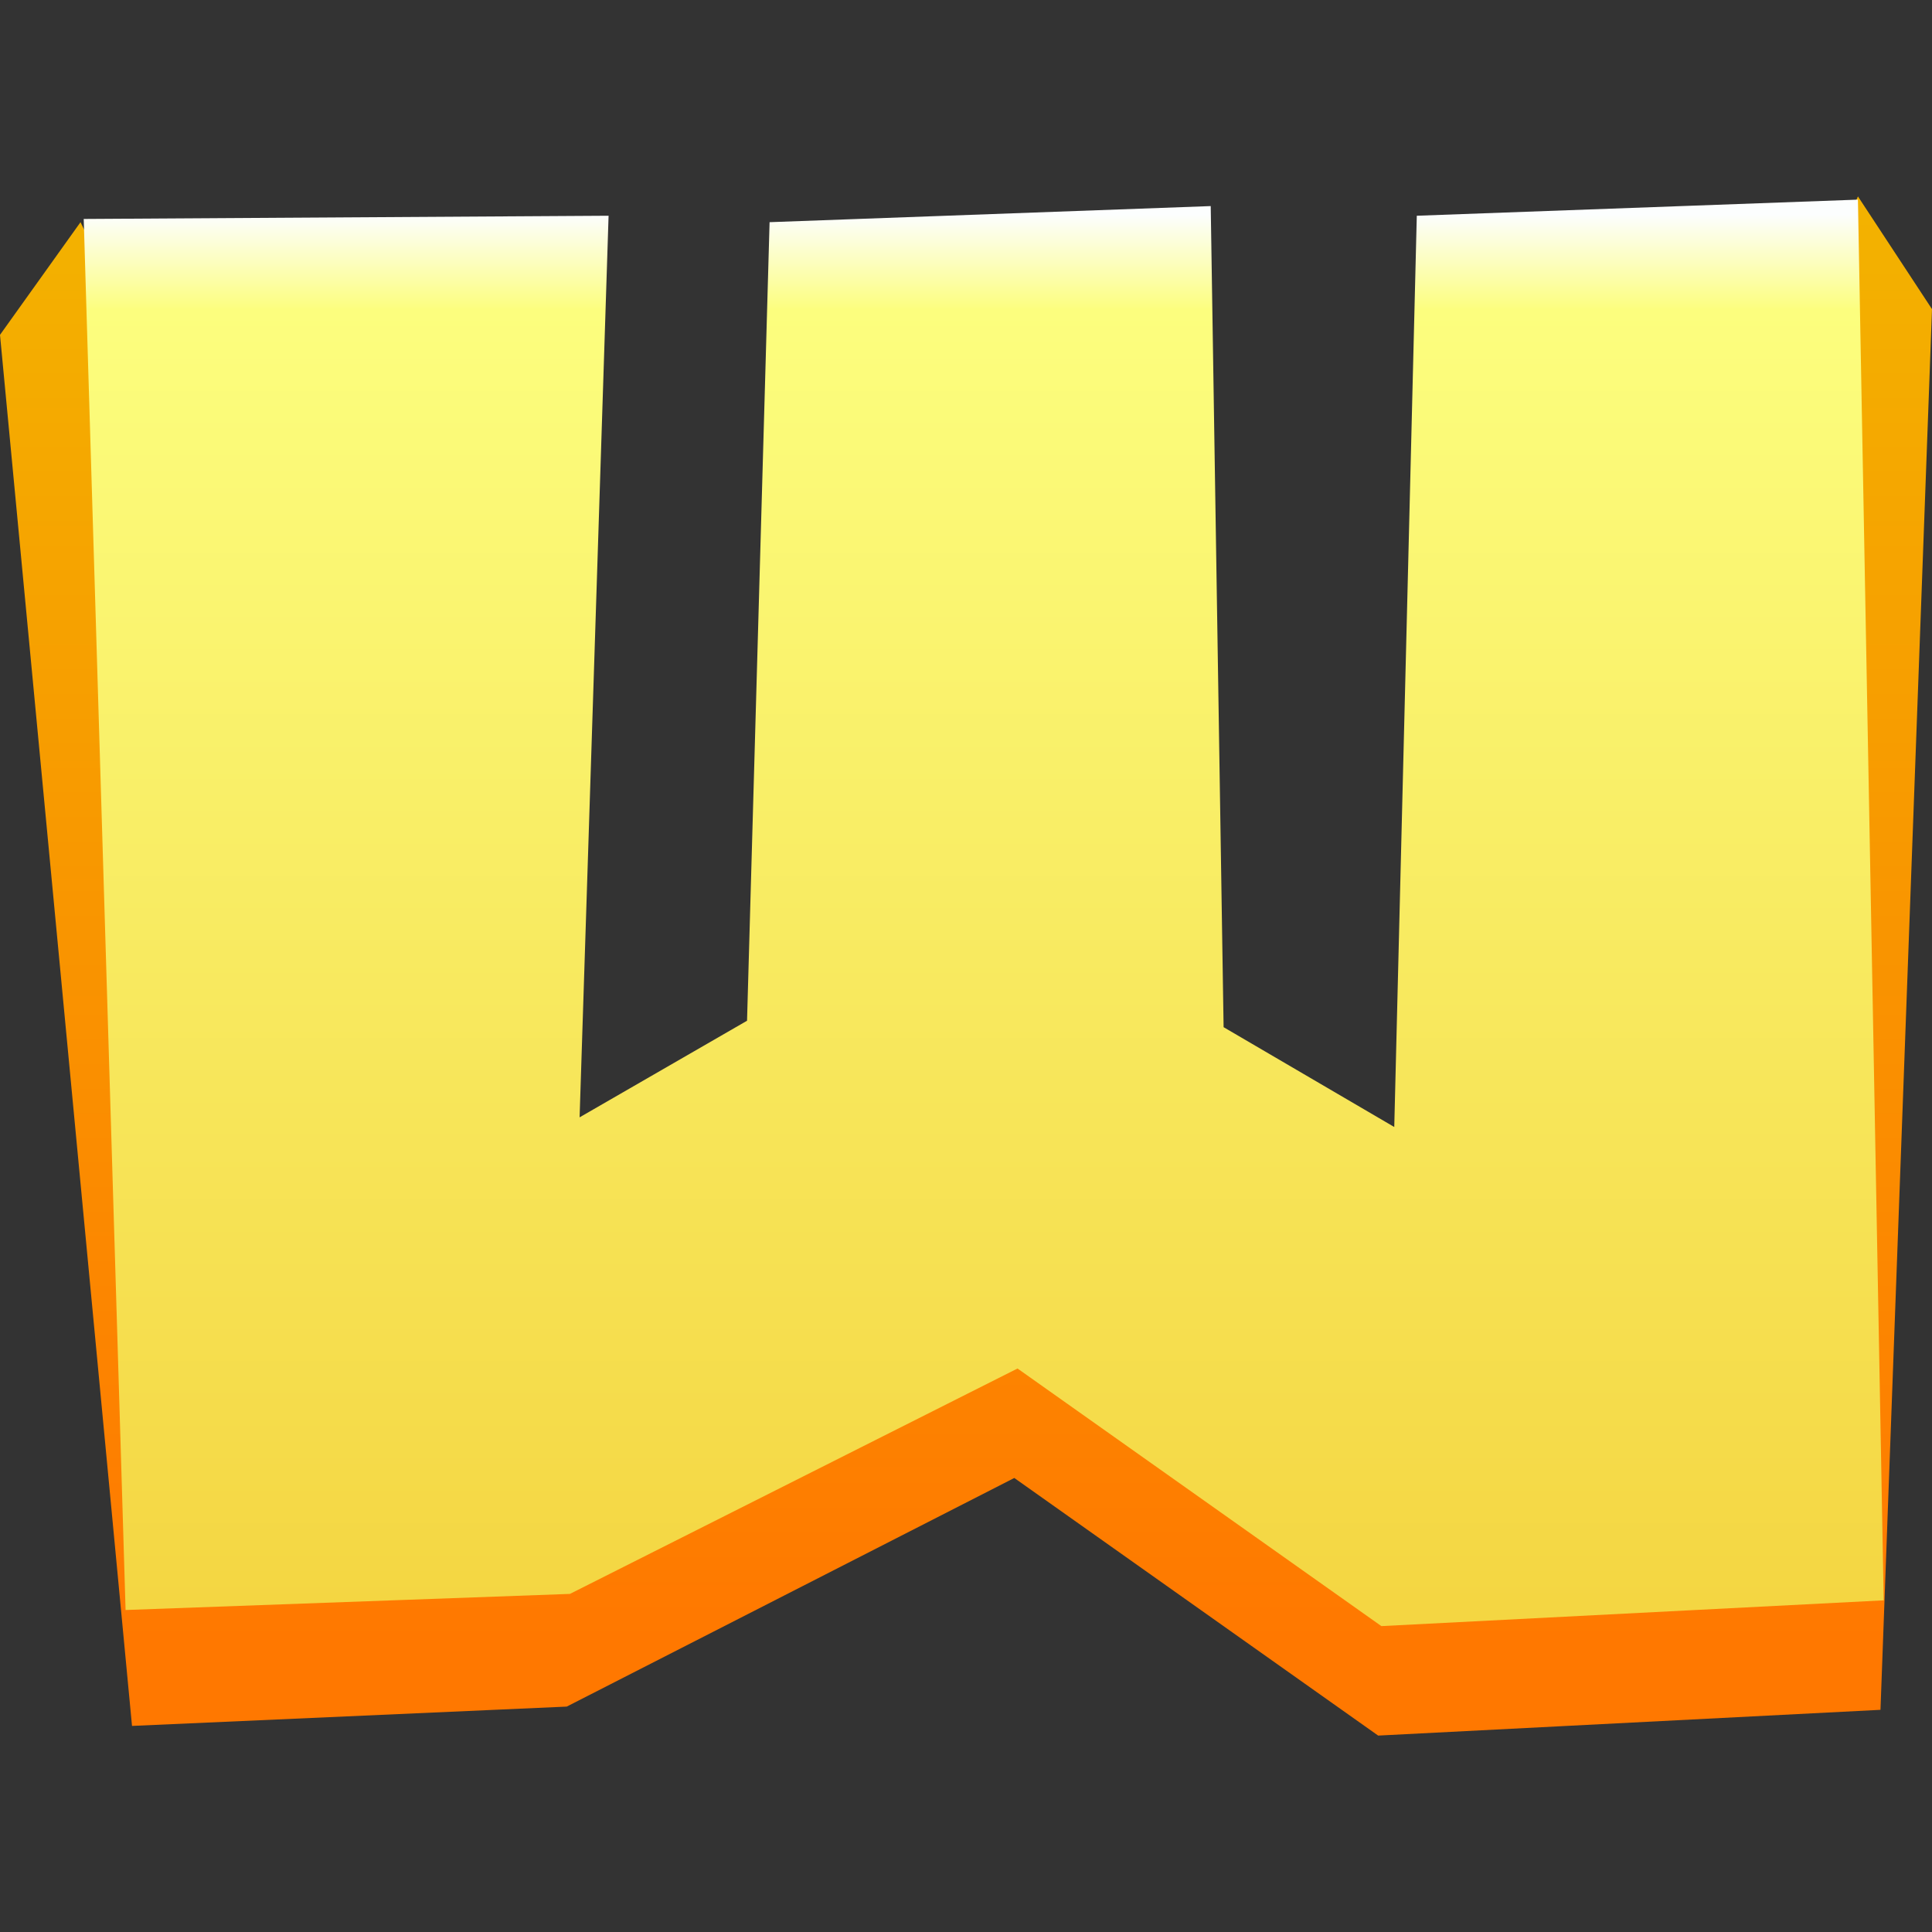
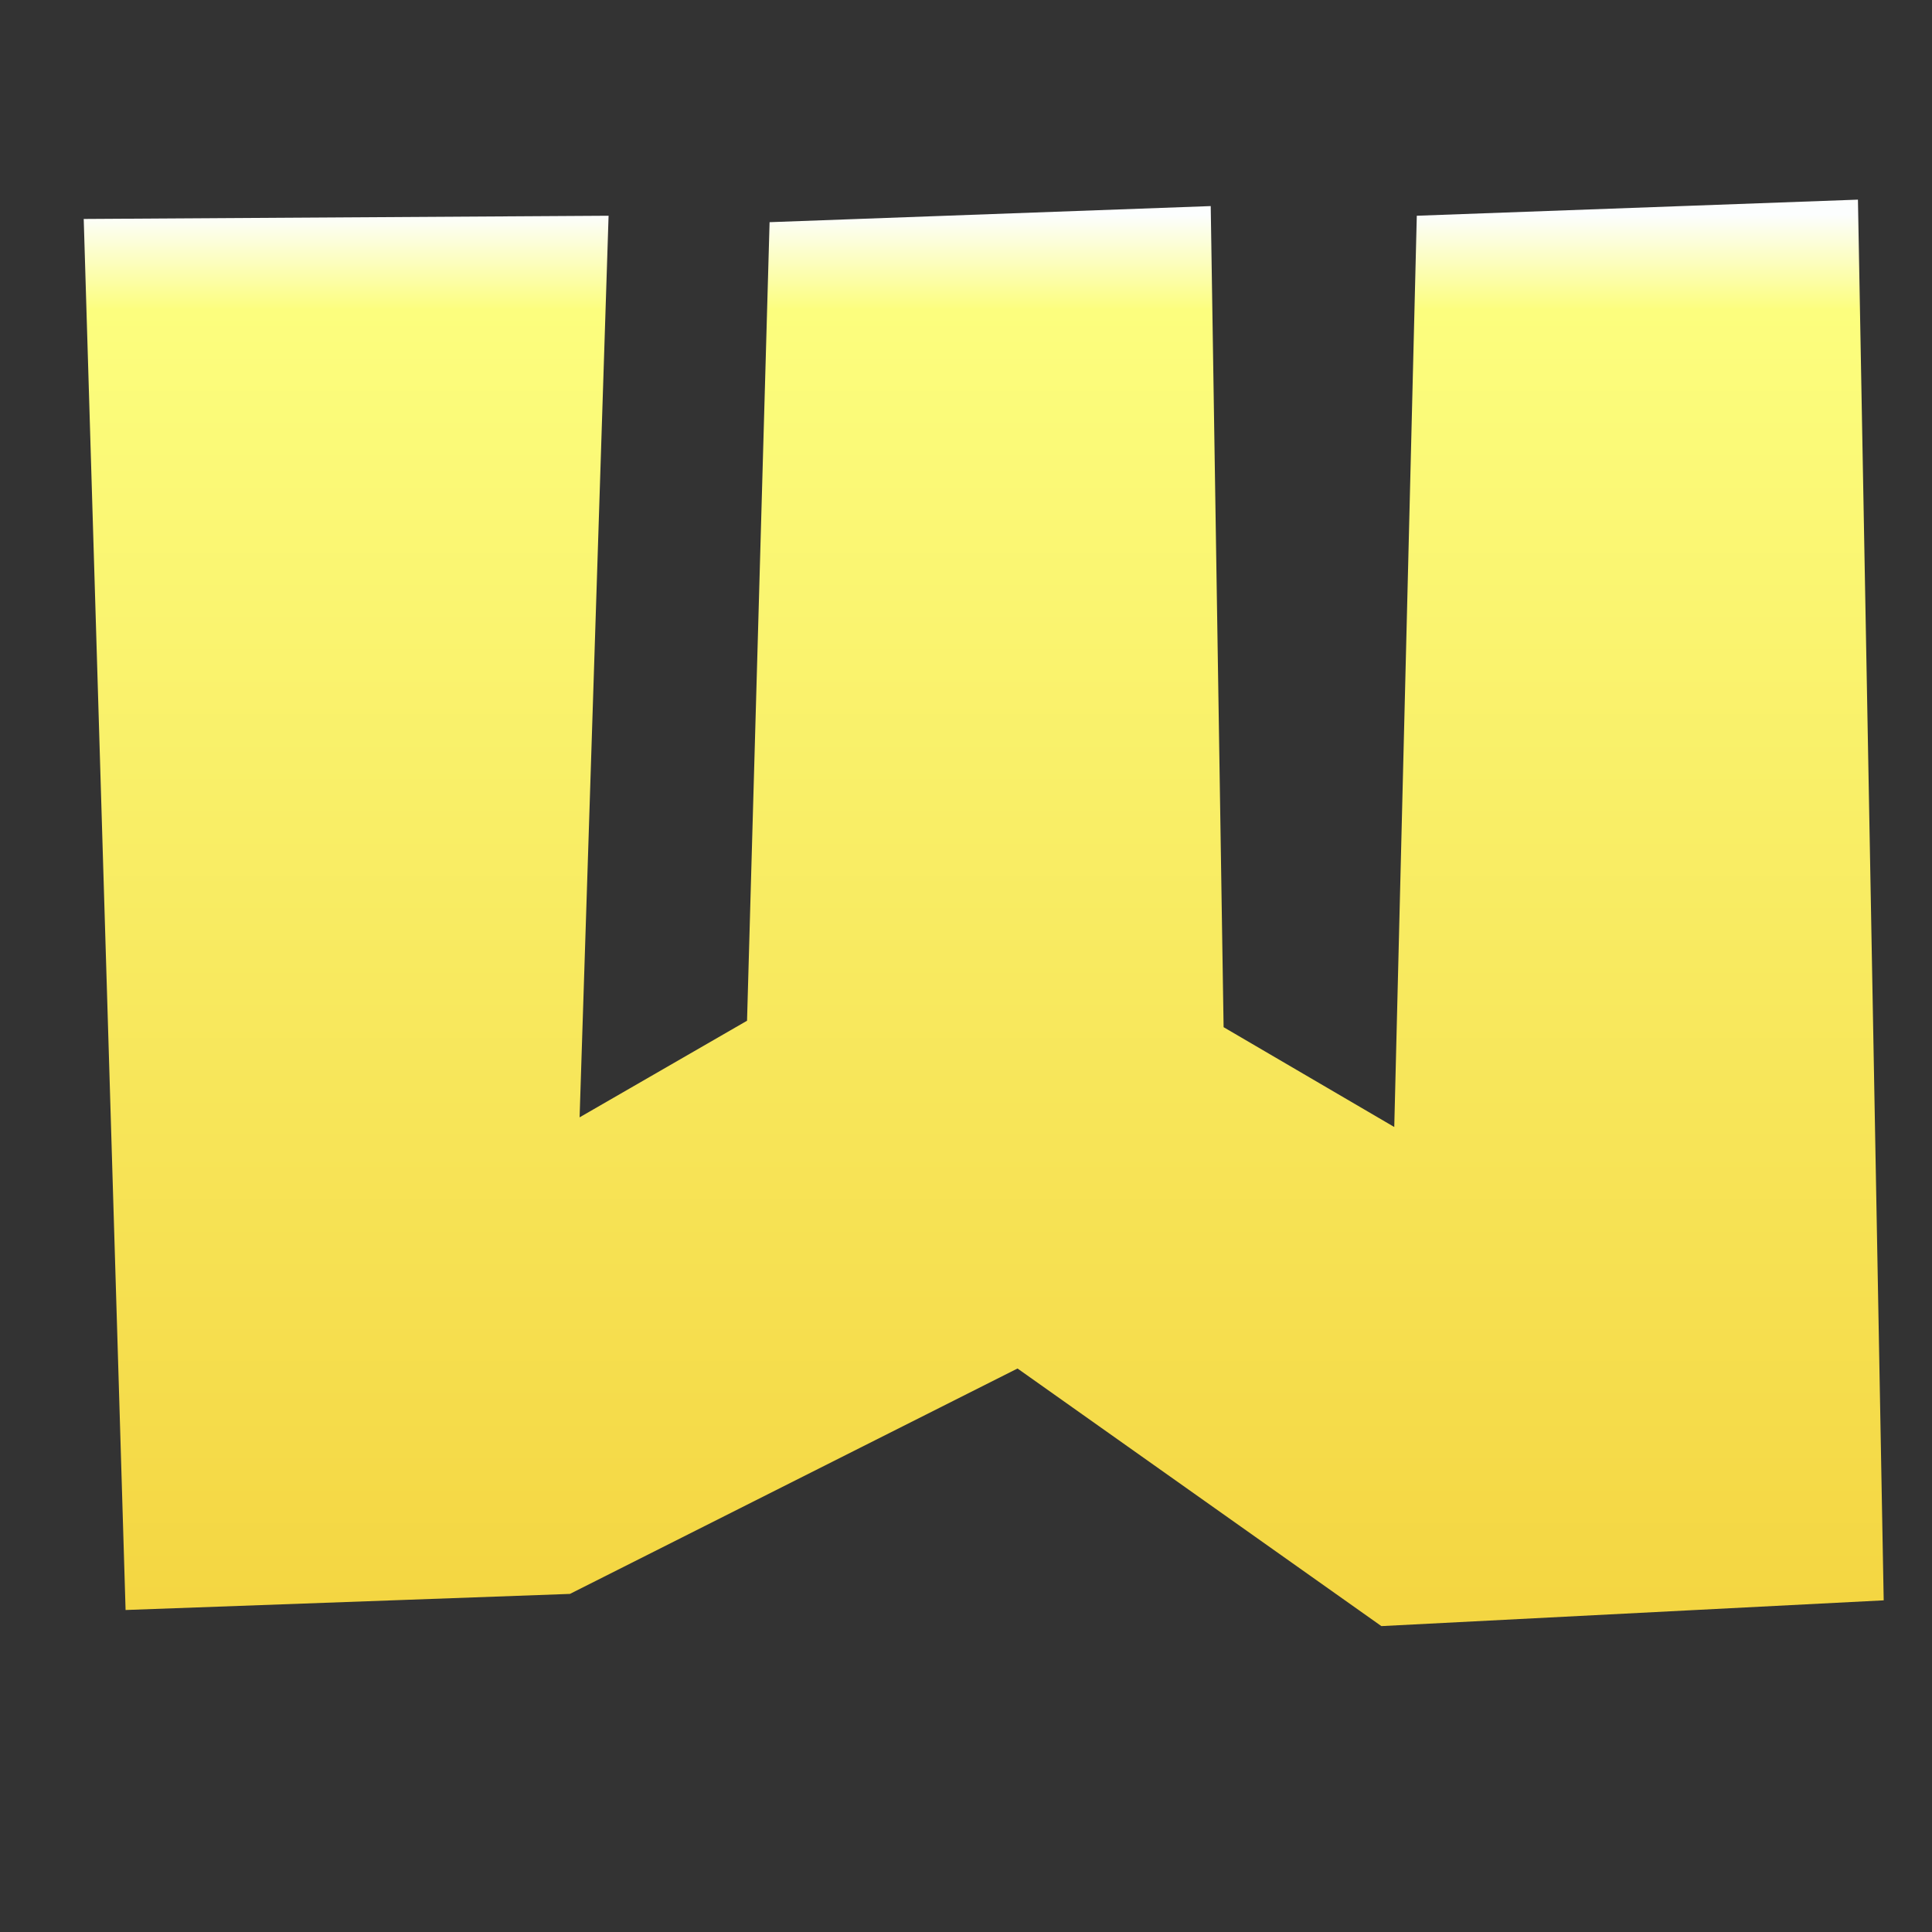
<svg xmlns="http://www.w3.org/2000/svg" version="1.1" id="Layer_1" x="0px" y="0px" width="60px" height="60px" viewBox="0 0 60 60" style="enable-background:new 0 0 60 60;" xml:space="preserve">
  <rect x="0" y="0" width="60" height="60" fill="#333333" stroke="none" />
  <style type="text/css">
	.st0{fill:url(#SVGID_1_);}
	.st1{fill:url(#SVGID_00000040539233351976126400000011162398412310852520_);}
</style>
  <g>
    <linearGradient id="SVGID_1_" gradientUnits="userSpaceOnUse" x1="30" y1="293.538" x2="30" y2="341.046" gradientTransform="matrix(1 0 0 1 0 -290)">
      <stop offset="0" style="stop-color:#F2B600" />
      <stop offset="1" style="stop-color:#FF7800" />
    </linearGradient>
-     <path class="st0" d="M23.2,35.2l0.7-24.8l13.7-0.5L38,35.3l5.3,3.1L57.7,6.1L60,9.6l-1.6,43.5l-15.6,0.8l-11.3-8L17.6,53L4.1,53.6   L0,10.4l2.5-3.5l15.4,31.4L23.2,35.2z" />
    <linearGradient id="SVGID_00000075135748874725263130000010701647778350344578_" gradientUnits="userSpaceOnUse" x1="30.519" y1="296.66" x2="30.519" y2="339.811" gradientTransform="matrix(1 0 0 1 0 -290)">
      <stop offset="0" style="stop-color:#FCFEFE" />
      <stop offset="6.858970e-02" style="stop-color:#FCFE7E" />
      <stop offset="1" style="stop-color:#F4D642" />
    </linearGradient>
    <path style="fill:url(#SVGID_00000075135748874725263130000010701647778350344578_);" d="M23.2,31.7l0.7-24.8l13.7-0.5L38,31.9   l5.3,3.1L44,6.7l13.7-0.5l0.8,43.5l-15.6,0.8l-11.3-8l-13.9,7L3.9,50L2.6,6.8l16.3-0.1l-0.9,28L23.2,31.7z" />
  </g>
</svg>